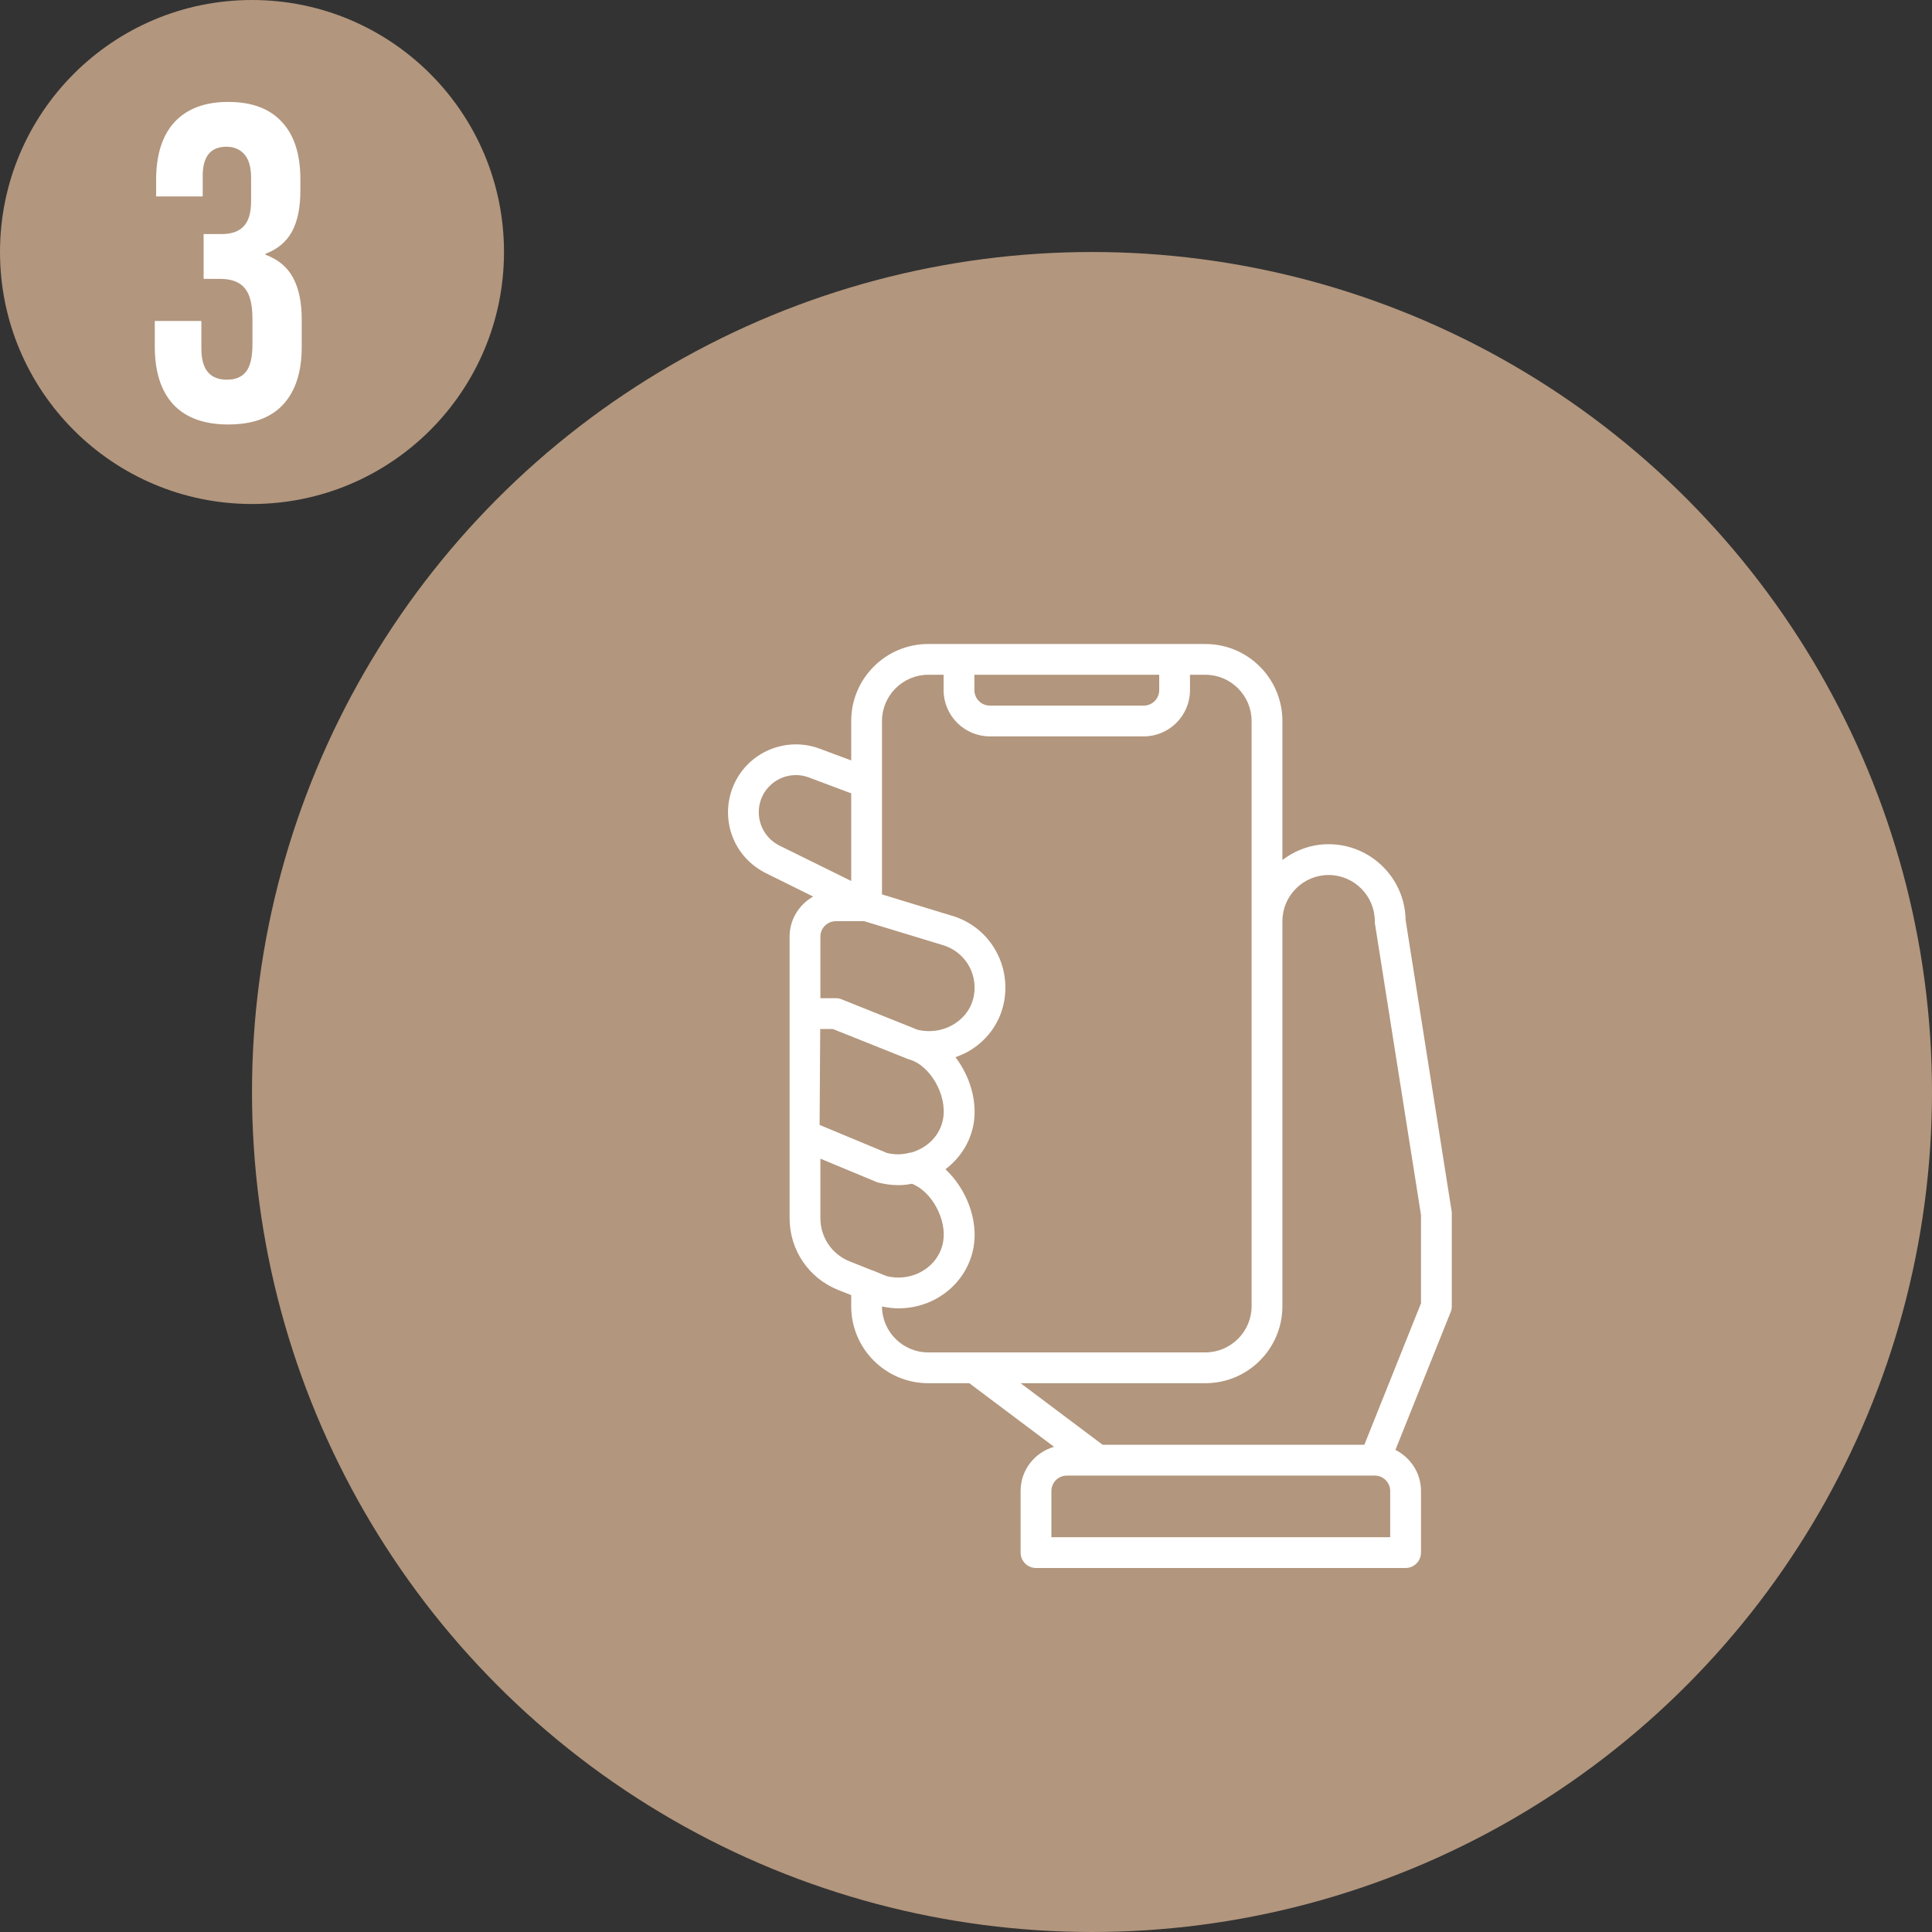
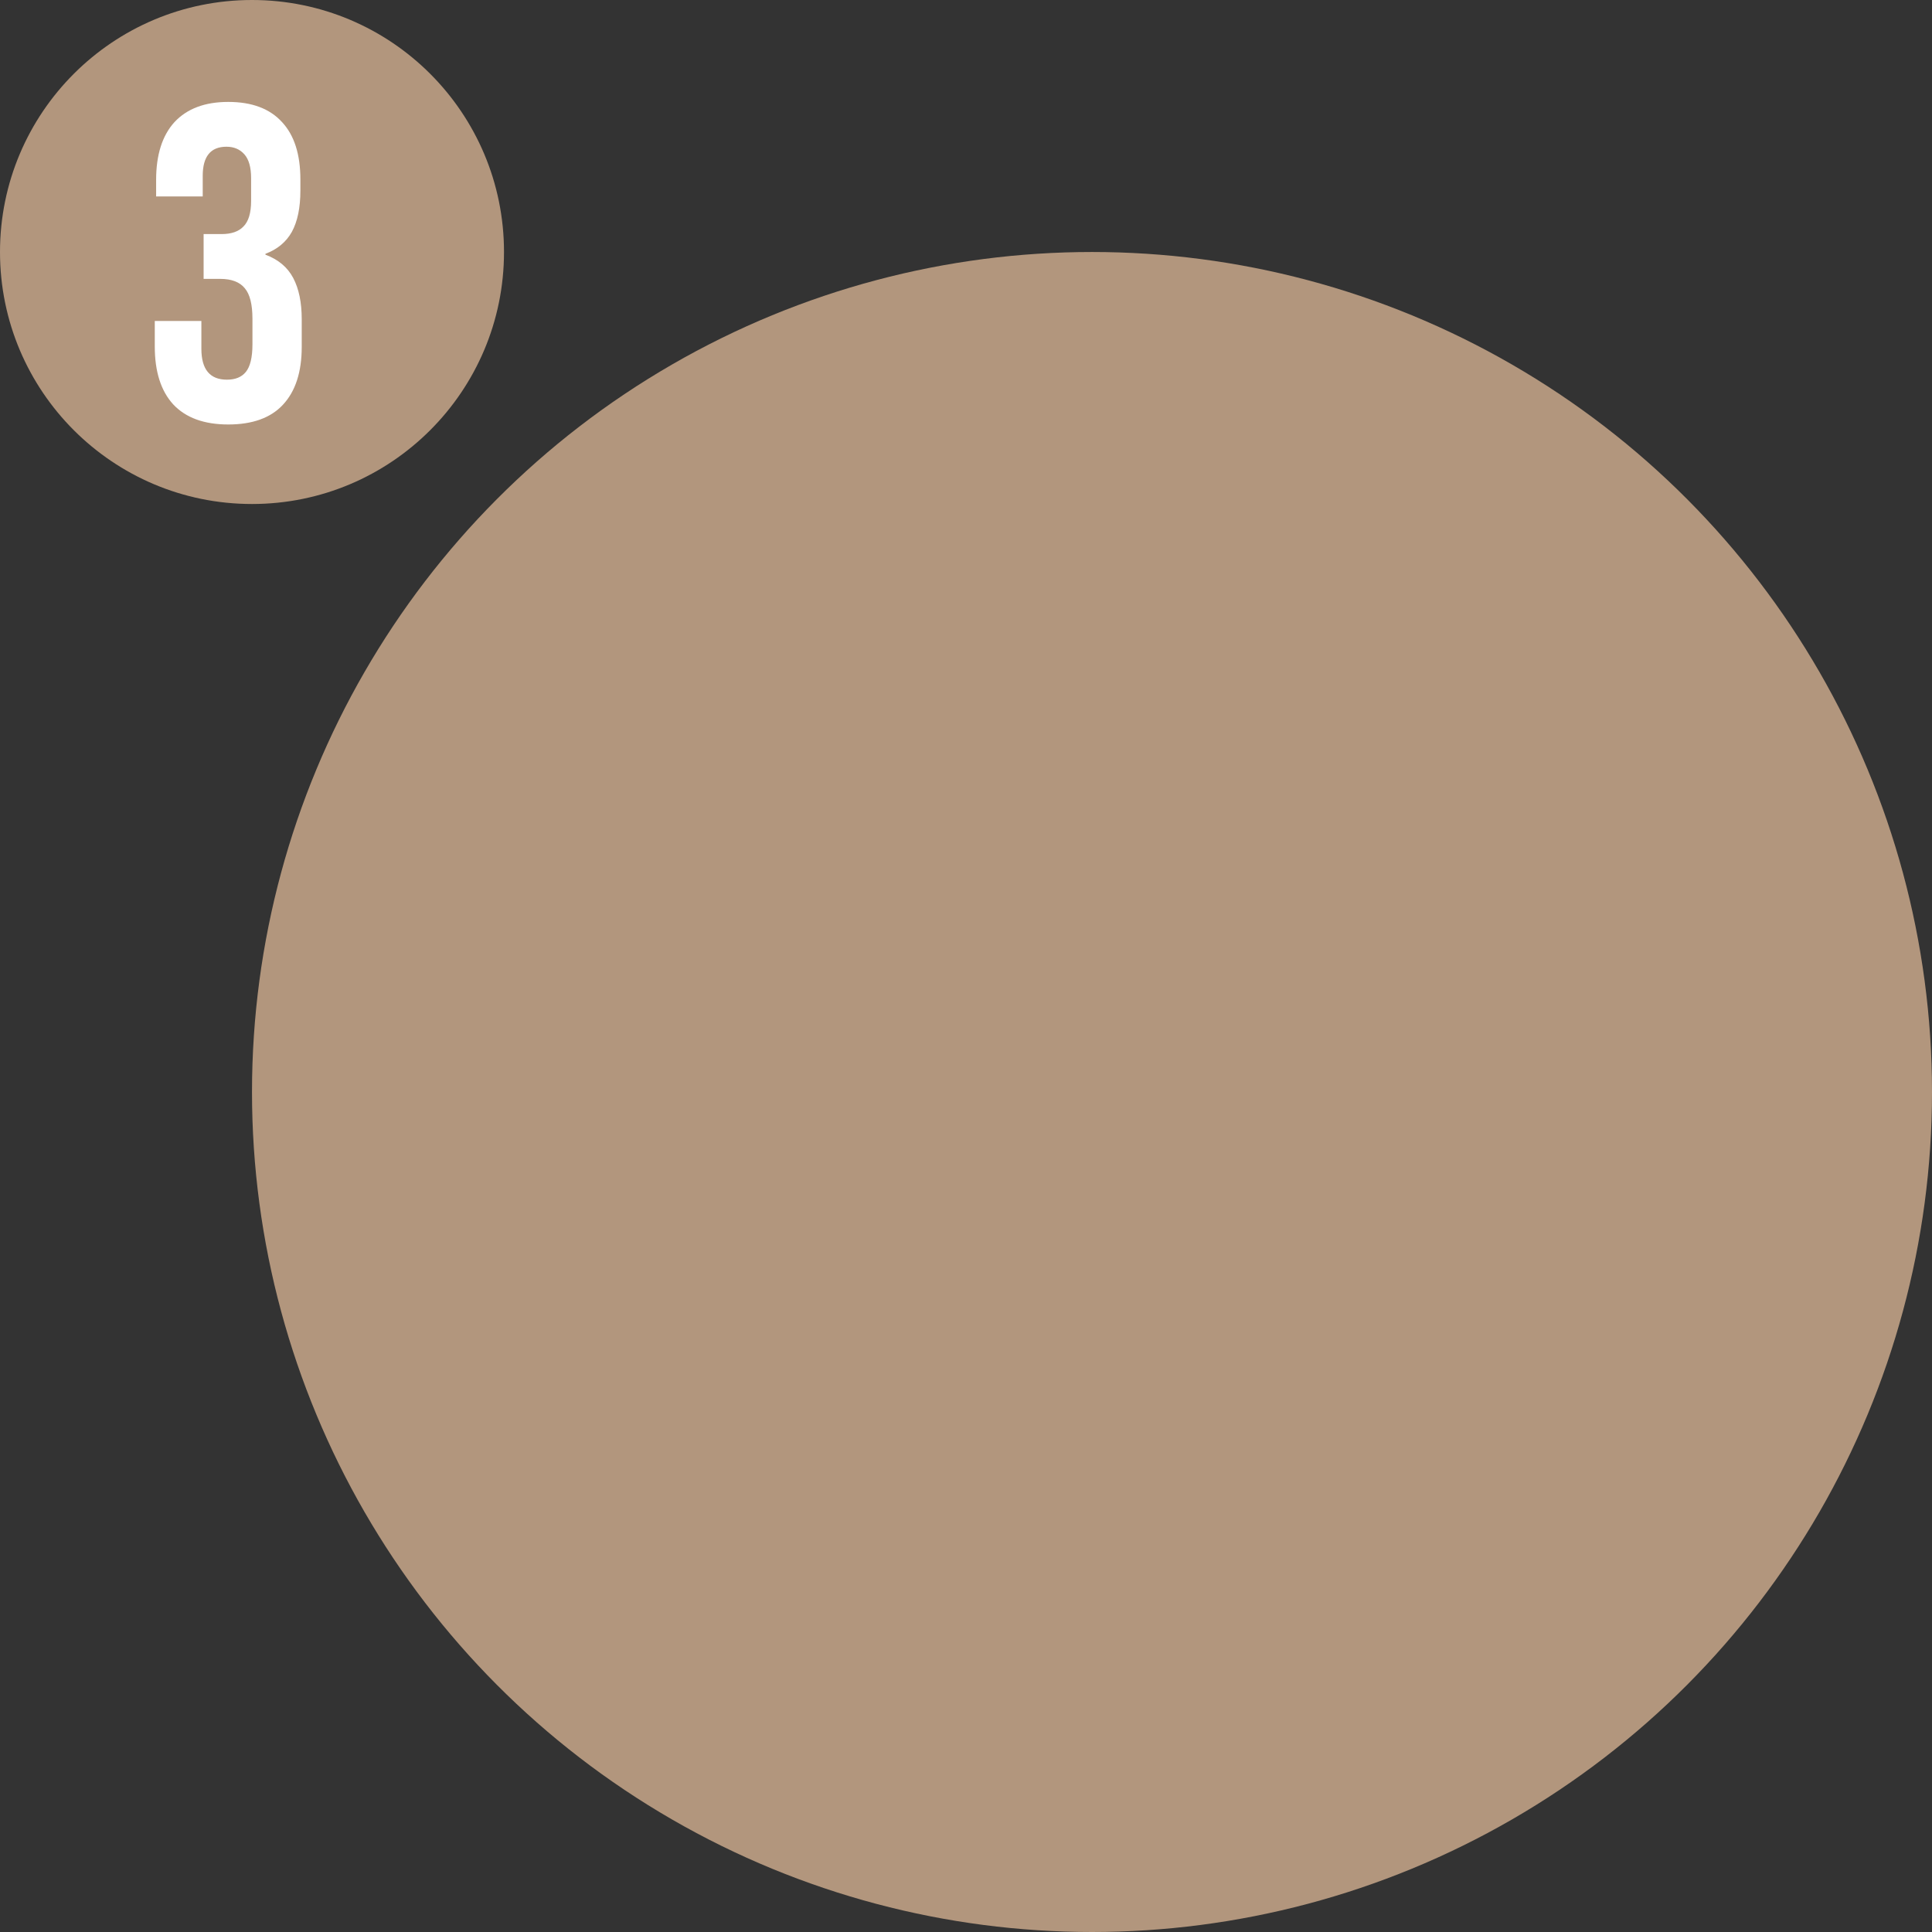
<svg xmlns="http://www.w3.org/2000/svg" width="69" height="69" viewBox="0 0 69 69" fill="none">
  <rect x="0" y="0" width="69" height="69" fill="#333333" stroke="none" />
  <circle cx="39" cy="39" r="30" fill="#B2967D" />
-   <path d="M51.845 43.262L50.2 32.856C50.178 31.36 48.952 30.15 47.45 30.15C46.829 30.15 46.262 30.364 45.8 30.716V25.75C45.8 24.232 44.568 23 43.05 23H33.15C31.632 23 30.4 24.232 30.4 25.75V27.158L29.278 26.74C28.535 26.459 27.7 26.564 27.045 27.015C26.39 27.466 26 28.214 26 29.012C26 29.919 26.5 30.744 27.32 31.168L29.041 32.02C28.541 32.306 28.2 32.834 28.2 33.45V43.51C28.2 44.637 28.877 45.644 29.927 46.067L30.4 46.254V46.65C30.4 48.168 31.632 49.4 33.15 49.4H34.618L37.644 51.672C36.956 51.87 36.45 52.496 36.45 53.25V55.45C36.45 55.752 36.697 56 37 56H50.2C50.503 56 50.75 55.752 50.75 55.45V53.25C50.75 52.606 50.376 52.056 49.837 51.782L51.812 46.853C51.839 46.788 51.85 46.721 51.85 46.65V43.35C51.85 43.322 51.85 43.295 51.845 43.262ZM34.8 24.099H41.4V24.649C41.4 24.952 41.153 25.2 40.85 25.2H35.35C35.047 25.2 34.8 24.952 34.8 24.649V24.099ZM30.867 32.9L33.629 33.741C34.426 33.956 34.926 34.731 34.783 35.55C34.712 35.963 34.47 36.321 34.102 36.557C33.706 36.81 33.227 36.887 32.77 36.777L30.053 35.688C29.988 35.66 29.922 35.65 29.85 35.65H29.3V33.45C29.3 33.147 29.547 32.9 29.85 32.9L30.867 32.9ZM27.815 30.188C27.375 29.957 27.1 29.506 27.1 29.011C27.1 28.566 27.309 28.169 27.672 27.916C28.035 27.669 28.48 27.614 28.893 27.768L30.4 28.334V31.464L27.815 30.188ZM29.294 36.75H29.745L32.396 37.811C32.418 37.817 32.435 37.828 32.457 37.833C33.21 38.031 33.832 39.104 33.683 39.951C33.584 40.528 33.15 40.985 32.55 41.161C32.512 41.161 32.473 41.172 32.435 41.183C32.198 41.238 31.945 41.243 31.676 41.177L29.272 40.176L29.294 36.75ZM31.17 45.374H31.159L30.334 45.044C29.707 44.791 29.3 44.186 29.3 43.509V41.381L31.285 42.206C31.313 42.217 31.335 42.228 31.362 42.233C31.604 42.294 31.846 42.327 32.083 42.327C32.248 42.327 32.407 42.31 32.567 42.277C33.271 42.547 33.826 43.553 33.683 44.351C33.557 45.088 32.88 45.627 32.083 45.627C31.951 45.627 31.813 45.61 31.67 45.577L31.17 45.374ZM33.15 48.3C32.242 48.3 31.505 47.563 31.5 46.661C31.698 46.699 31.896 46.727 32.083 46.727C33.419 46.727 34.547 45.808 34.772 44.538C34.943 43.542 34.497 42.442 33.766 41.76C34.288 41.364 34.657 40.792 34.772 40.138C34.91 39.313 34.635 38.427 34.123 37.756C34.321 37.685 34.514 37.602 34.69 37.487C35.328 37.08 35.74 36.458 35.867 35.738C36.103 34.357 35.267 33.043 33.931 32.685L31.5 31.943V25.75C31.5 24.842 32.242 24.099 33.15 24.099H33.7V24.649C33.7 25.557 34.442 26.299 35.35 26.299H40.85C41.757 26.299 42.5 25.557 42.5 24.649V24.099H43.05C43.957 24.099 44.7 24.842 44.7 25.75V46.65C44.7 47.557 43.957 48.3 43.05 48.3L33.15 48.3ZM49.65 54.9H37.55V53.25C37.55 52.947 37.797 52.7 38.1 52.7H49.1C49.403 52.7 49.65 52.947 49.65 53.25V54.9ZM50.75 46.545L48.726 51.6H39.381L36.45 49.4H43.05C44.568 49.4 45.8 48.168 45.8 46.65V32.9C45.8 31.992 46.542 31.25 47.45 31.25C48.357 31.25 49.1 31.992 49.1 32.9C49.1 32.927 49.1 32.955 49.105 32.988L50.75 43.394L50.75 46.545Z" fill="white" />
  <circle cx="9" cy="9" r="9" fill="#B2967D" />
  <path d="M8.152 15.16C7.288 15.16 6.632 14.92 6.184 14.44C5.747 13.96 5.528 13.272 5.528 12.376V11.464H7.192V12.456C7.192 13.192 7.496 13.56 8.104 13.56C8.403 13.56 8.627 13.469 8.776 13.288C8.936 13.096 9.016 12.765 9.016 12.296V11.384C9.016 10.872 8.925 10.509 8.744 10.296C8.563 10.072 8.269 9.96 7.864 9.96H7.272V8.36H7.912C8.264 8.36 8.525 8.269 8.696 8.088C8.877 7.907 8.968 7.603 8.968 7.176V6.36C8.968 5.976 8.888 5.693 8.728 5.512C8.568 5.331 8.355 5.24 8.088 5.24C7.523 5.24 7.24 5.587 7.24 6.28V7.016H5.576V6.424C5.576 5.528 5.795 4.84 6.232 4.36C6.68 3.88 7.32 3.64 8.152 3.64C8.995 3.64 9.635 3.88 10.072 4.36C10.509 4.829 10.728 5.512 10.728 6.408V6.808C10.728 7.416 10.627 7.907 10.424 8.28C10.221 8.643 9.907 8.904 9.48 9.064V9.096C9.939 9.267 10.269 9.544 10.472 9.928C10.675 10.312 10.776 10.803 10.776 11.4V12.392C10.776 13.288 10.552 13.976 10.104 14.456C9.667 14.925 9.016 15.16 8.152 15.16Z" fill="white" />
</svg>